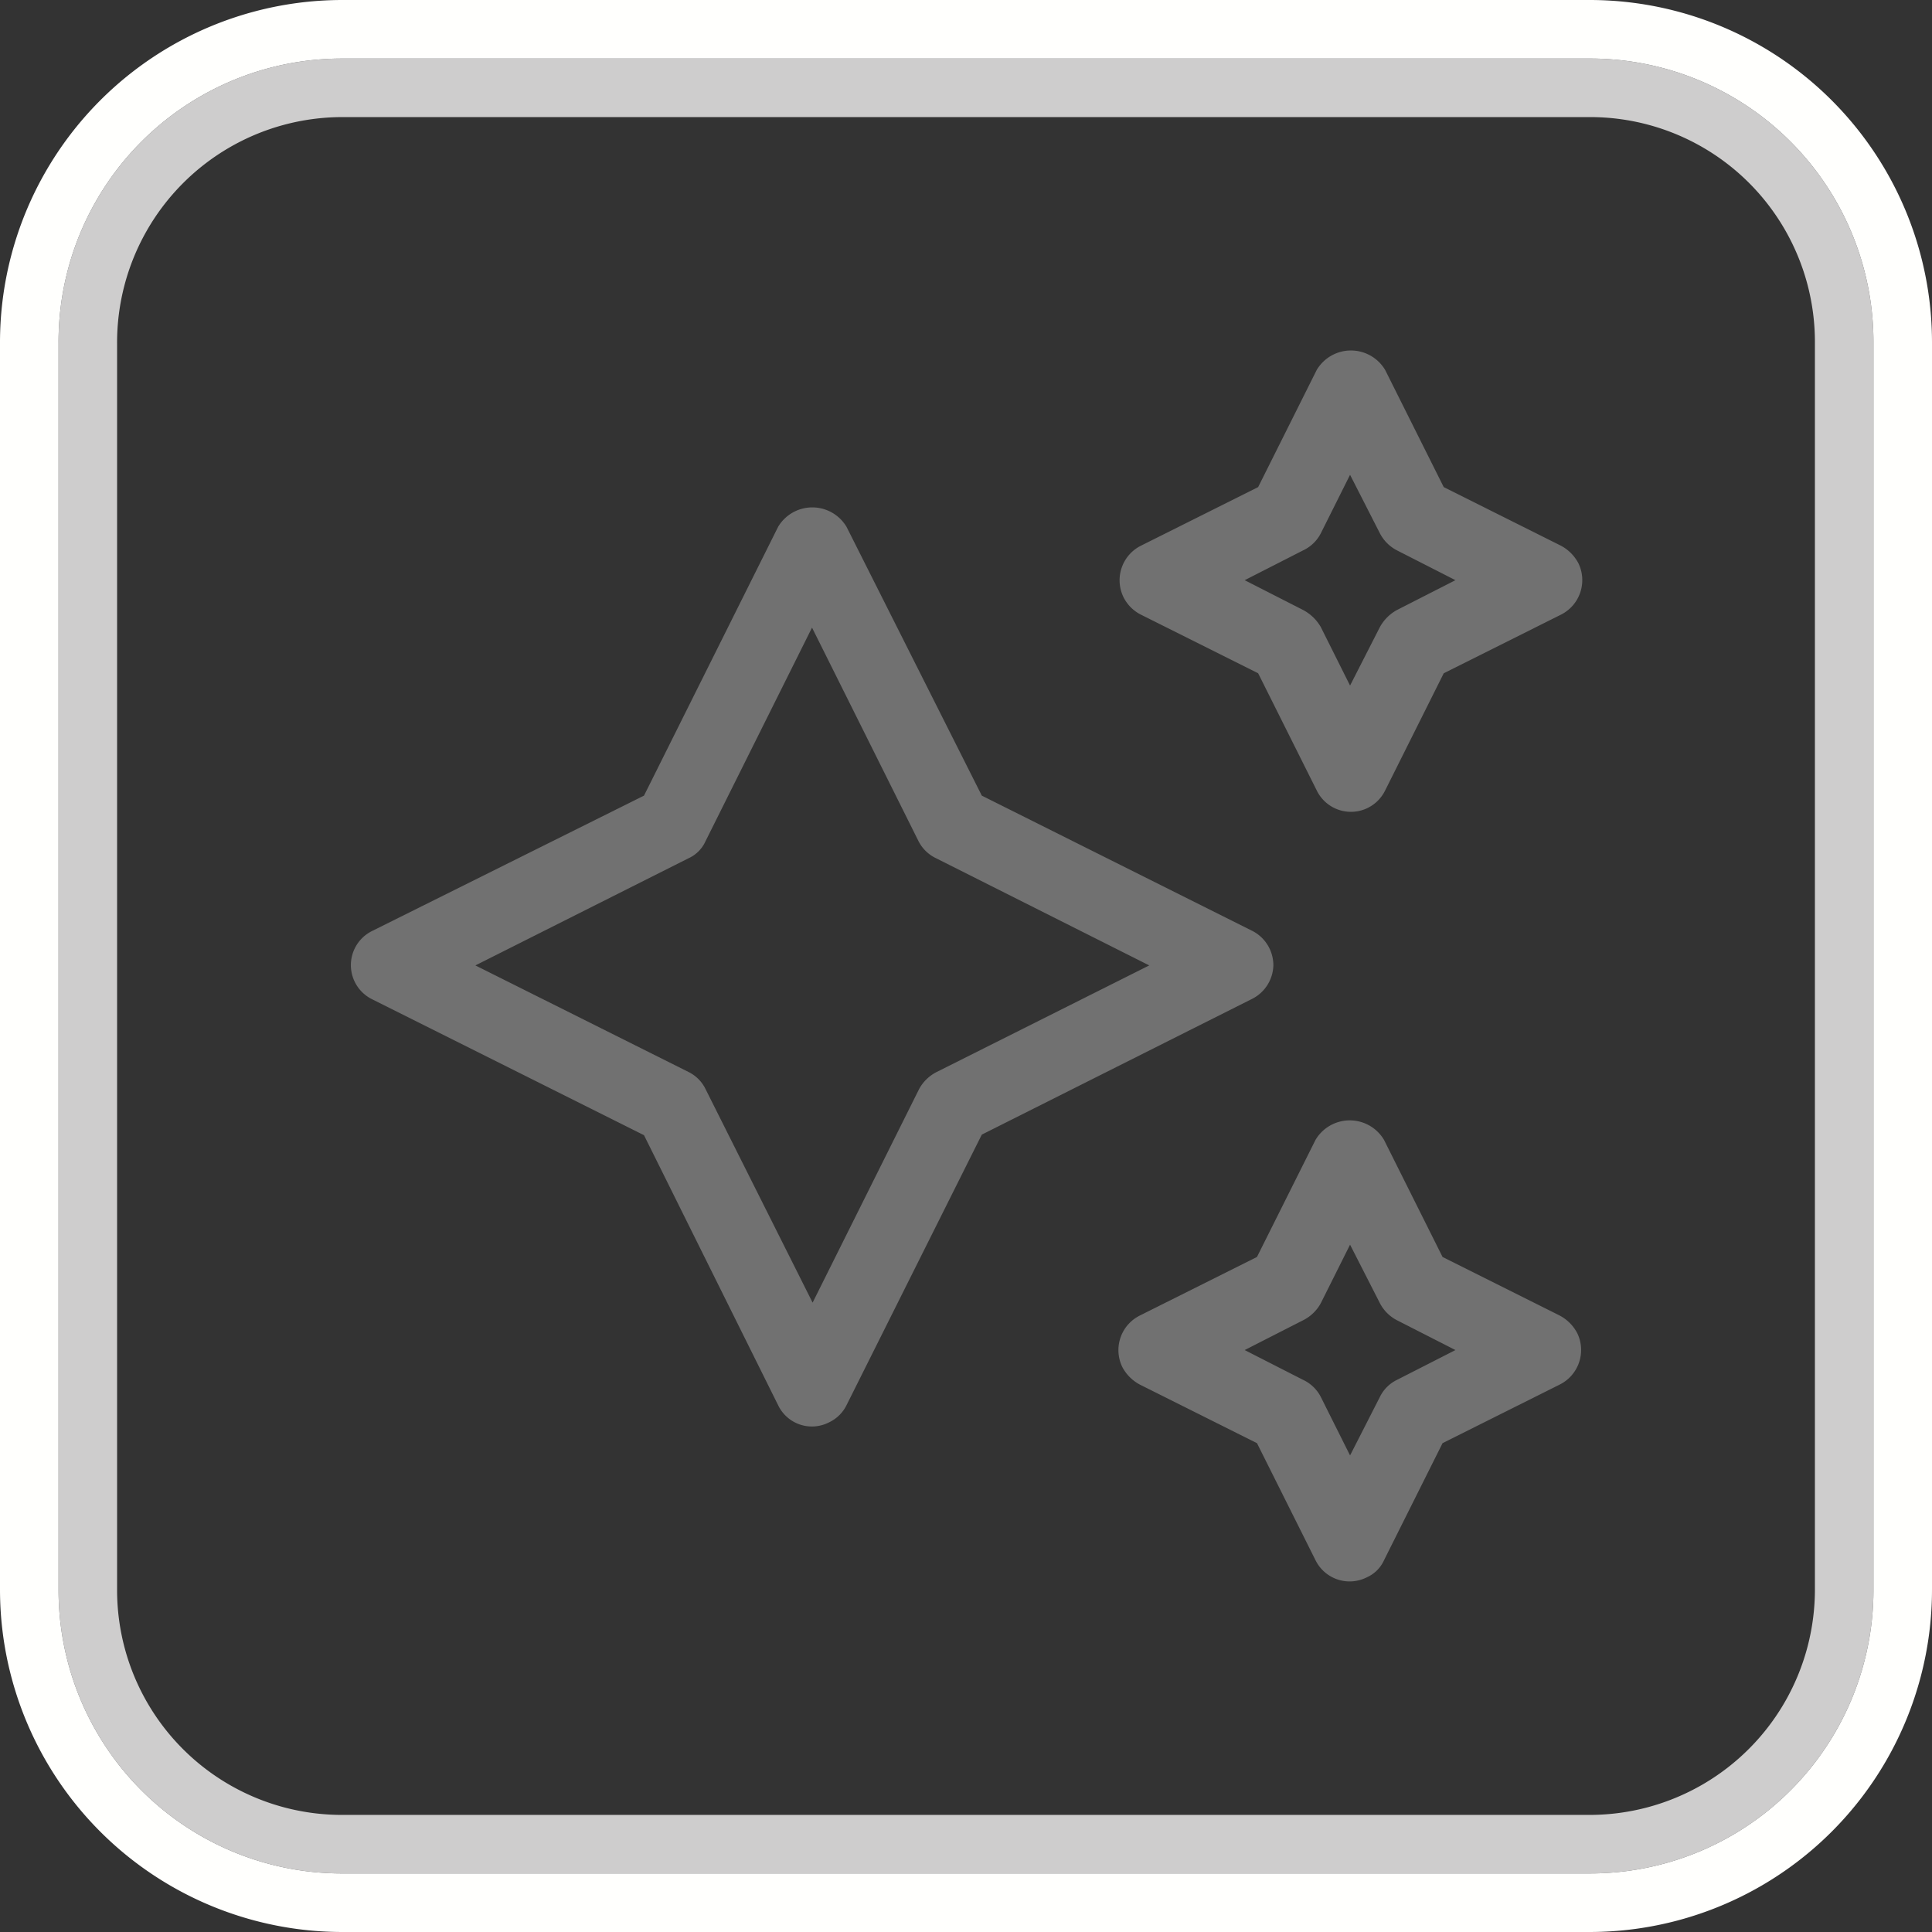
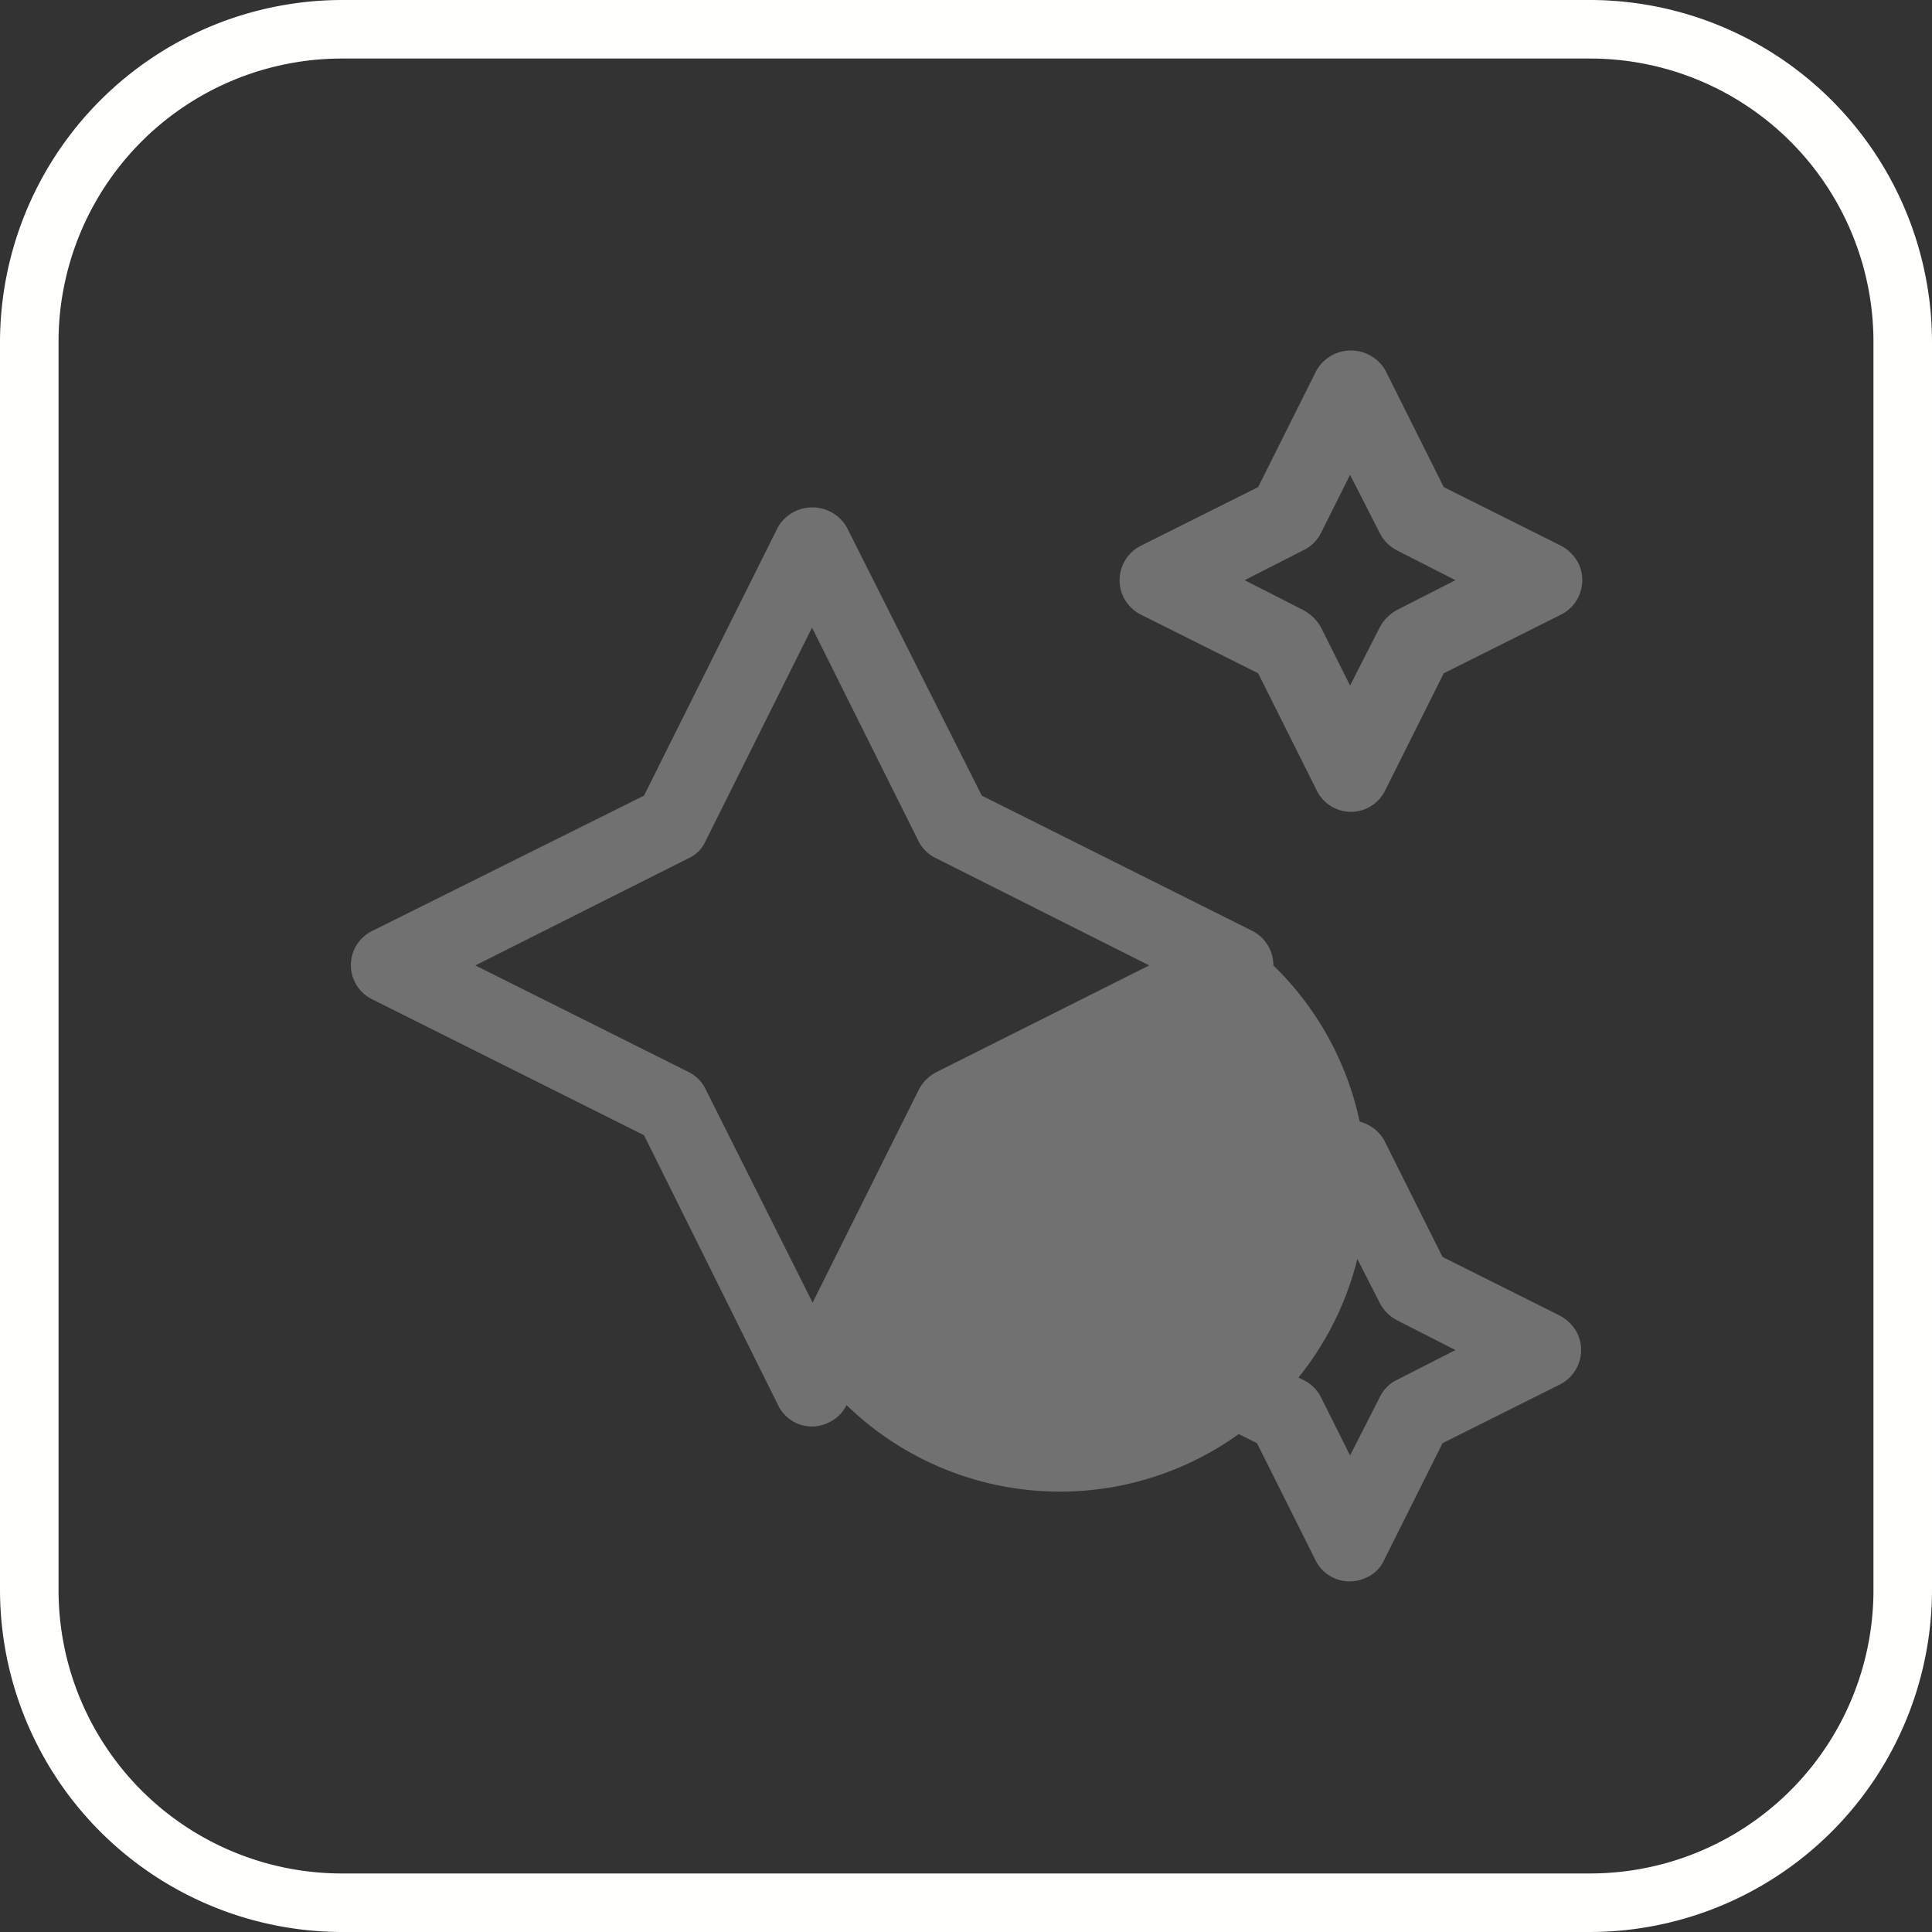
<svg xmlns="http://www.w3.org/2000/svg" id="Layer_1" data-name="Layer 1" viewBox="0 0 33 33">
  <rect x="0" y="0" width="33" height="33" fill="#333333" stroke="none" />
  <defs>
    <style>.cls-1{fill:#cecdcd;}.cls-2{fill:#fffffd;}.cls-3{fill:#717171;}</style>
  </defs>
  <title>new_in</title>
-   <path class="cls-1" d="M27.14,2A3.84,3.84,0,0,1,31,5.84l0,21.29A3.85,3.85,0,0,1,27.16,31L5.86,31A3.84,3.84,0,0,1,2,27.16L2,5.87A3.85,3.85,0,0,1,5.84,2L27.13,2h0m0-1h0L5.84,1A4.84,4.84,0,0,0,1,5.87L1,27.16A4.84,4.84,0,0,0,5.86,32h0l21.29,0A4.84,4.84,0,0,0,32,27.13L32,5.84A4.84,4.84,0,0,0,27.14,1Z" />
  <path class="cls-2" d="M27.14,1A4.84,4.84,0,0,1,32,5.84l0,21.29A4.84,4.84,0,0,1,27.16,32L5.87,32h0A4.84,4.84,0,0,1,1,27.16L1,5.87A4.84,4.84,0,0,1,5.84,1L27.13,1h0m0-1h0L5.84,0A5.85,5.85,0,0,0,0,5.87L0,27.16A5.85,5.85,0,0,0,5.86,33l21.3,0A5.85,5.85,0,0,0,33,27.13L33,5.84A5.85,5.85,0,0,0,27.14,0Z" />
-   <path class="cls-3" d="M19.49,10.5l2,1,1,2a.65.65,0,0,0,1.17,0l1-2,2-1a.66.66,0,0,0,.3-.88.72.72,0,0,0-.3-.3l-2-1-1-2a.68.68,0,0,0-1.17,0l-1,2-2,1a.66.66,0,0,0-.3.88.67.67,0,0,0,.3.3Zm2.77-1.1a.65.65,0,0,0,.3-.29l.5-1,.51,1a.68.68,0,0,0,.29.29l1,.51-1,.51a.74.74,0,0,0-.29.29l-.51,1-.5-1a.76.76,0,0,0-.3-.29l-1-.51Zm4.38,13.07-2-1-1-2a.68.68,0,0,0-1.17,0l-1,2-2,1a.66.66,0,0,0-.3.88.72.72,0,0,0,.3.3l2,1,1,2a.65.65,0,0,0,.88.29.58.58,0,0,0,.29-.29l1-2,2-1a.66.66,0,0,0,.3-.88A.72.72,0,0,0,26.64,22.47Zm-2.78,1.1a.63.63,0,0,0-.29.29l-.51,1-.5-1a.65.65,0,0,0-.3-.29l-1-.51,1-.51a.7.7,0,0,0,.3-.29l.5-1,.51,1a.68.68,0,0,0,.29.29l1,.51Zm-2.11-7.08a.66.66,0,0,0-.36-.59l-4.62-2.31L14.46,9a.68.68,0,0,0-1.17,0L11,13.59,6.36,15.9a.65.65,0,0,0,0,1.17L11,19.39,13.29,24a.64.64,0,0,0,.88.29.63.63,0,0,0,.29-.29l2.31-4.62,4.62-2.32A.66.66,0,0,0,21.75,16.49ZM16,18.31a.7.7,0,0,0-.3.29l-1.82,3.65L12.05,18.6a.63.63,0,0,0-.29-.29L8.12,16.49l3.64-1.83a.58.58,0,0,0,.29-.29l1.82-3.65,1.82,3.65a.65.65,0,0,0,.3.29l3.64,1.83Z" />
+   <path class="cls-3" d="M19.49,10.5l2,1,1,2a.65.65,0,0,0,1.17,0l1-2,2-1a.66.66,0,0,0,.3-.88.72.72,0,0,0-.3-.3l-2-1-1-2a.68.68,0,0,0-1.17,0l-1,2-2,1a.66.66,0,0,0-.3.88.67.67,0,0,0,.3.3Zm2.77-1.1a.65.65,0,0,0,.3-.29l.5-1,.51,1a.68.68,0,0,0,.29.29l1,.51-1,.51a.74.74,0,0,0-.29.29l-.51,1-.5-1a.76.76,0,0,0-.3-.29l-1-.51Zm4.38,13.07-2-1-1-2a.68.68,0,0,0-1.17,0l-1,2-2,1a.66.66,0,0,0-.3.88.72.72,0,0,0,.3.3l2,1,1,2a.65.65,0,0,0,.88.29.58.58,0,0,0,.29-.29l1-2,2-1a.66.66,0,0,0,.3-.88A.72.72,0,0,0,26.64,22.47Zm-2.78,1.1a.63.63,0,0,0-.29.29l-.51,1-.5-1a.65.65,0,0,0-.3-.29l-1-.51,1-.51a.7.7,0,0,0,.3-.29l.5-1,.51,1a.68.68,0,0,0,.29.29l1,.51Zm-2.11-7.08a.66.66,0,0,0-.36-.59l-4.62-2.31L14.46,9a.68.68,0,0,0-1.17,0L11,13.59,6.36,15.9a.65.65,0,0,0,0,1.17L11,19.39,13.29,24a.64.64,0,0,0,.88.29.63.63,0,0,0,.29-.29A.66.66,0,0,0,21.75,16.49ZM16,18.31a.7.7,0,0,0-.3.29l-1.82,3.65L12.05,18.6a.63.63,0,0,0-.29-.29L8.12,16.49l3.64-1.83a.58.58,0,0,0,.29-.29l1.82-3.65,1.82,3.65a.65.65,0,0,0,.3.29l3.64,1.83Z" />
</svg>